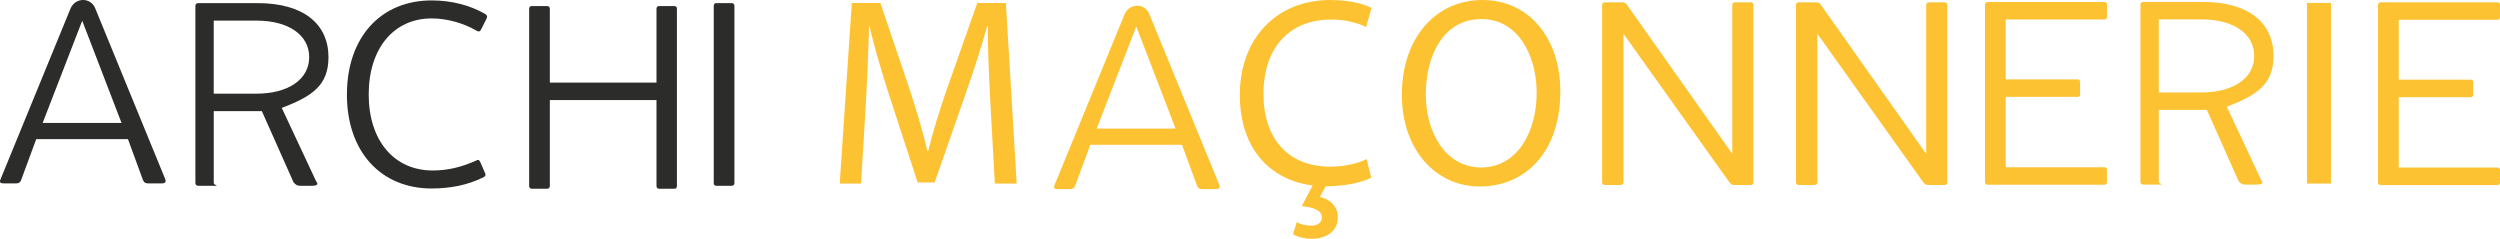
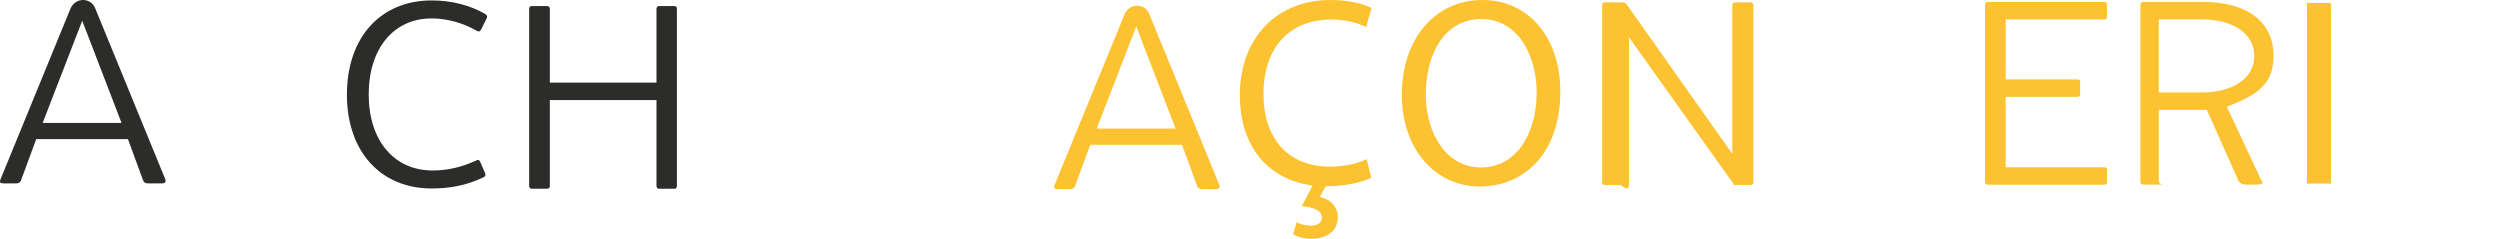
<svg xmlns="http://www.w3.org/2000/svg" id="Calque_1" data-name="Calque 1" viewBox="0 0 762.54 72.82">
  <defs>
    <style>      .cls-1 {        fill: #2c2c2a;      }      .cls-2 {        fill: #fcc231;      }    </style>
  </defs>
  <path class="cls-2" d="M326.43,57.68h-3.77c-1.07,0-1.39-.32-.98-1.28l21.39-52.18c1.62-3.37,6.1-3.25,7.46,0l21.39,52.18c.33.88-.08,1.28-1.07,1.28h-4.1c-.9,0-1.31-.24-1.64-1.04l-4.57-12.47h-27.99l-4.57,12.39c-.25.8-.74,1.12-1.56,1.12ZM358.57,39.23l-11.99-31.16-12.07,31.16h24.05Z" />
  <path class="cls-2" d="M652.86,1.4c0-.49.38-.82.86-.82h18.12c14.02,0,21.62,6.39,21.62,16.47,0,8.52-4.81,11.92-14.25,15.49l10.52,22.45c.86.9,0,1.31-1.14,1.31h-3.69c-1.05,0-1.34-.25-2.1-1.07l-9.66-21.71h-14.67v21.96c0,.49,1.36.82.79.82h-5.53c-.48,0-.86-.33-.86-.82V1.4ZM658.46,5.91v22.29h13c9.73,0,16.12-4.34,16.12-11.14s-6.39-11.14-16.02-11.14h-13.09Z" />
  <path class="cls-2" d="M605.45,1.43c0-.49.33-.82.74-.82h35.73c.41,0,.74.25.74.74v3.85c0,.41-.33.74-.74.74h-30.15v18.27h21.96c.41,0,.74.25.74.82v3.77c0,.41-.33.74-.74.74h-21.96v21.47h30.15c.41,0,.74.25.74.74v3.85c0,.41-.33.74-.74.74h-35.73c-.41,0-.74-.33-.74-.82V1.43Z" />
-   <path class="cls-2" d="M725.34,1.53c0-.49.33-.82.74-.82h35.73c.41,0,.74.25.74.74v3.85c0,.41-.33.74-.74.74h-30.15v18.27h21.96c.41,0,.74.25.74.82v3.77c0,.41-.33.74-.74.74h-21.96v21.47h30.15c.41,0,.74.25.74.74v3.85c0,.41-.33.74-.74.74h-35.73c-.41,0-.74-.33-.74-.82V1.53Z" />
-   <path class="cls-2" d="M494.3,56.43h-4.84c-.44,0-.79-.33-.79-.82V1.53c0-.49.35-.82.79-.82h5.28c.7,0,1.06.16,1.5.74l32.14,45.48V1.53c0-.49.35-.82.79-.82h4.84c.53,0,.79.33.79.82v54.08c0,.49-.26.82-.79.82h-5.02c-.7,0-1.06-.25-1.67-1.07l-32.14-45.07v45.31c0,.49-.35.82-.88.82Z" />
-   <path class="cls-2" d="M553.44,56.43h-4.84c-.44,0-.79-.33-.79-.82V1.53c0-.49.35-.82.79-.82h5.28c.7,0,1.06.16,1.5.74l32.14,45.48V1.53c0-.49.35-.82.79-.82h4.84c.53,0,.79.33.79.82v54.08c0,.49-.26.82-.79.82h-5.02c-.7,0-1.06-.25-1.67-1.07l-32.14-45.07v45.31c0,.49-.35.82-.88.82Z" />
+   <path class="cls-2" d="M494.3,56.43h-4.84c-.44,0-.79-.33-.79-.82V1.53c0-.49.35-.82.79-.82h5.28c.7,0,1.06.16,1.5.74l32.14,45.48V1.53c0-.49.35-.82.79-.82h4.84c.53,0,.79.33.79.82v54.08c0,.49-.26.82-.79.82h-5.02l-32.14-45.07v45.31c0,.49-.35.82-.88.82Z" />
  <path class="cls-1" d="M4.92,55.94H1.15c-1.07,0-1.39-.32-.98-1.28L21.56,2.48c1.62-3.37,6.1-3.25,7.46,0l21.39,52.18c.33.88-.08,1.28-1.07,1.28h-4.1c-.9,0-1.31-.24-1.64-1.04l-4.57-12.47H11.05l-4.57,12.39c-.25.8-.74,1.12-1.56,1.12ZM37.07,37.49L25.08,6.33l-12.07,31.16h24.05Z" />
-   <path class="cls-1" d="M59.59,1.77c0-.49.38-.82.86-.82h18.12c14.02,0,21.62,6.39,21.62,16.47,0,8.52-4.81,11.92-14.25,15.49l10.52,22.45c.86.9,0,1.31-1.14,1.31h-3.69c-1.05,0-1.34-.25-2.1-1.07l-9.66-21.71h-14.67v21.96c0,.49,1.36.82.79.82h-5.53c-.48,0-.86-.33-.86-.82V1.77ZM65.19,6.28v22.29h13c9.73,0,16.12-4.34,16.12-11.14s-6.39-11.14-16.02-11.14h-13.09Z" />
  <path class="cls-1" d="M105.82,28.81C105.82,11.36,116.15.13,131.63.13c6.15,0,11.72,1.47,16.31,4.1.74.49.74.82.49,1.39l-1.64,3.28c-.33.66-.66.9-1.39.49-3.77-2.21-8.77-3.77-13.77-3.77-11.55,0-19.17,9.18-19.17,23.19s7.7,23.19,19.5,23.19c4.51,0,8.77-.98,13.27-3.03.66-.41.98-.16,1.31.57l1.39,3.2c.33.66.16.98-.41,1.31-5,2.46-10.24,3.44-15.9,3.44-15.24,0-25.81-10.98-25.81-28.68Z" />
  <path class="cls-1" d="M161.4,2.67c0-.49.33-.82.74-.82h4.75c.49,0,.82.33.82.82v22.53h32.53V2.67c0-.49.33-.82.74-.82h4.75c.49,0,.74.33.74.82v54.08c0,.49-.25.82-.74.82h-4.75c-.41,0-.74-.33-.74-.82v-26.22h-32.53v26.22c0,.49-.33.82-.82.82h-4.75c-.41,0-.74-.33-.74-.82V2.67Z" />
-   <path class="cls-1" d="M217.7,1.77c0-.49.33-.82.74-.82h4.75c.49,0,.82.33.82.82v54.08c0,.49-.33.82-.82.82h-4.75c-.41,0-.74-.33-.74-.82V1.77Z" />
-   <path class="cls-2" d="M302.1,31.79c-.39-7.68-.86-16.92-.78-23.78h-.23c-1.8,6.46-4,13.32-6.67,20.92l-9.34,26.73h-5.18l-8.55-26.23c-2.51-7.77-4.63-14.88-6.12-21.41h-.16c-.16,6.87-.55,16.1-1.02,24.35l-1.41,23.62h-6.51l3.69-55.08h8.71l9.02,26.64c2.2,6.78,4,12.83,5.33,18.55h.24c1.33-5.56,3.22-11.61,5.57-18.55l9.41-26.64h8.71l3.3,55.08h-6.67l-1.33-24.19Z" />
  <path class="cls-2" d="M418.26,54.19c-2.51,1.31-7.45,2.62-13.89,2.62l-1.8,3.27c2.9.57,5.49,2.78,5.49,6.13,0,4.74-4,6.62-8.08,6.62-2.04,0-4.24-.57-5.57-1.39l1.1-3.68c1.18.65,2.67,1.06,4.39,1.06s3.29-.73,3.29-2.45c0-2.21-2.43-3.11-6.12-3.51l3.3-6.29c-12.95-1.64-22.2-11.2-22.2-27.62C378.17,11.69,389.38,0,405.78,0,412.37,0,416.53,1.47,418.33,2.45l-1.65,5.8c-2.59-1.31-6.28-2.29-10.67-2.29-12.4,0-20.63,8.25-20.63,22.72,0,13.49,7.45,22.15,20.32,22.15,4.16,0,8.39-.9,11.14-2.29l1.41,5.64Z" />
  <path class="cls-2" d="M475.92,27.87c0,18.96-11.06,29.01-24.56,29.01s-23.77-11.28-23.77-27.95C427.59,11.44,438.03,0,452.15,0s23.77,11.52,23.77,27.87ZM434.89,28.77c0,11.77,6.12,22.31,16.87,22.31s16.95-10.38,16.95-22.88c0-10.95-5.49-22.39-16.87-22.39s-16.95,10.87-16.95,22.97Z" />
  <path class="cls-2" d="M710.98.9v55.08h-7.31V.9h7.31Z" />
</svg>